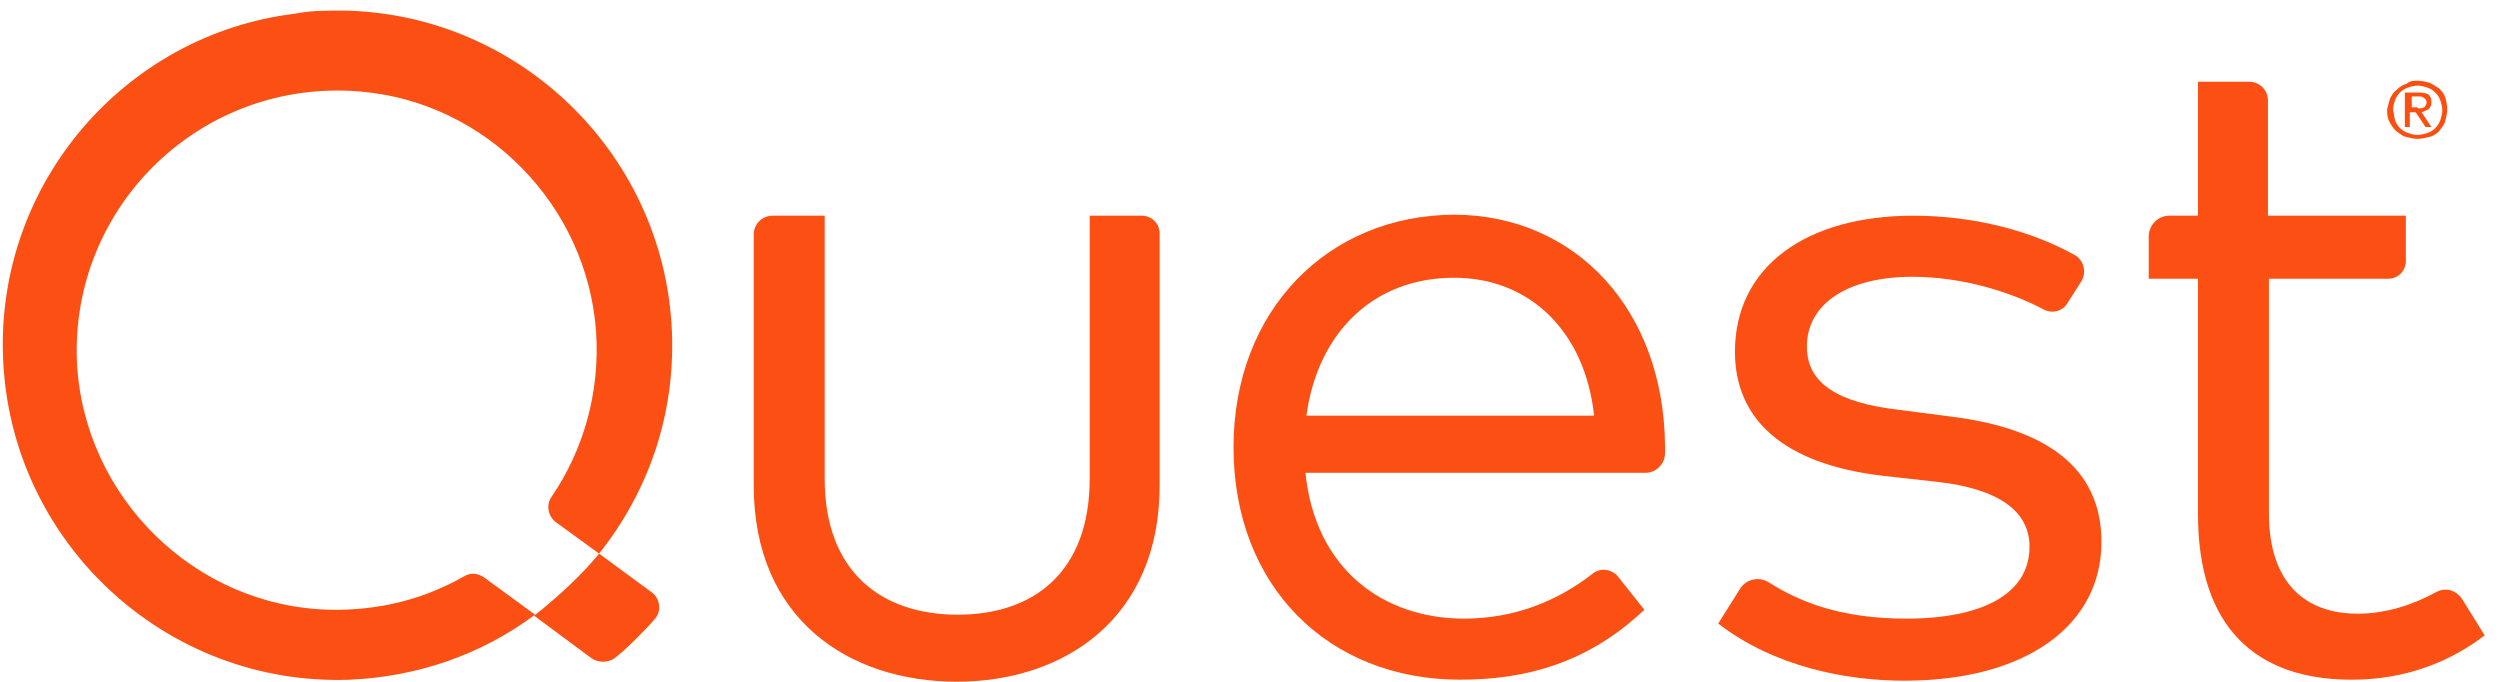
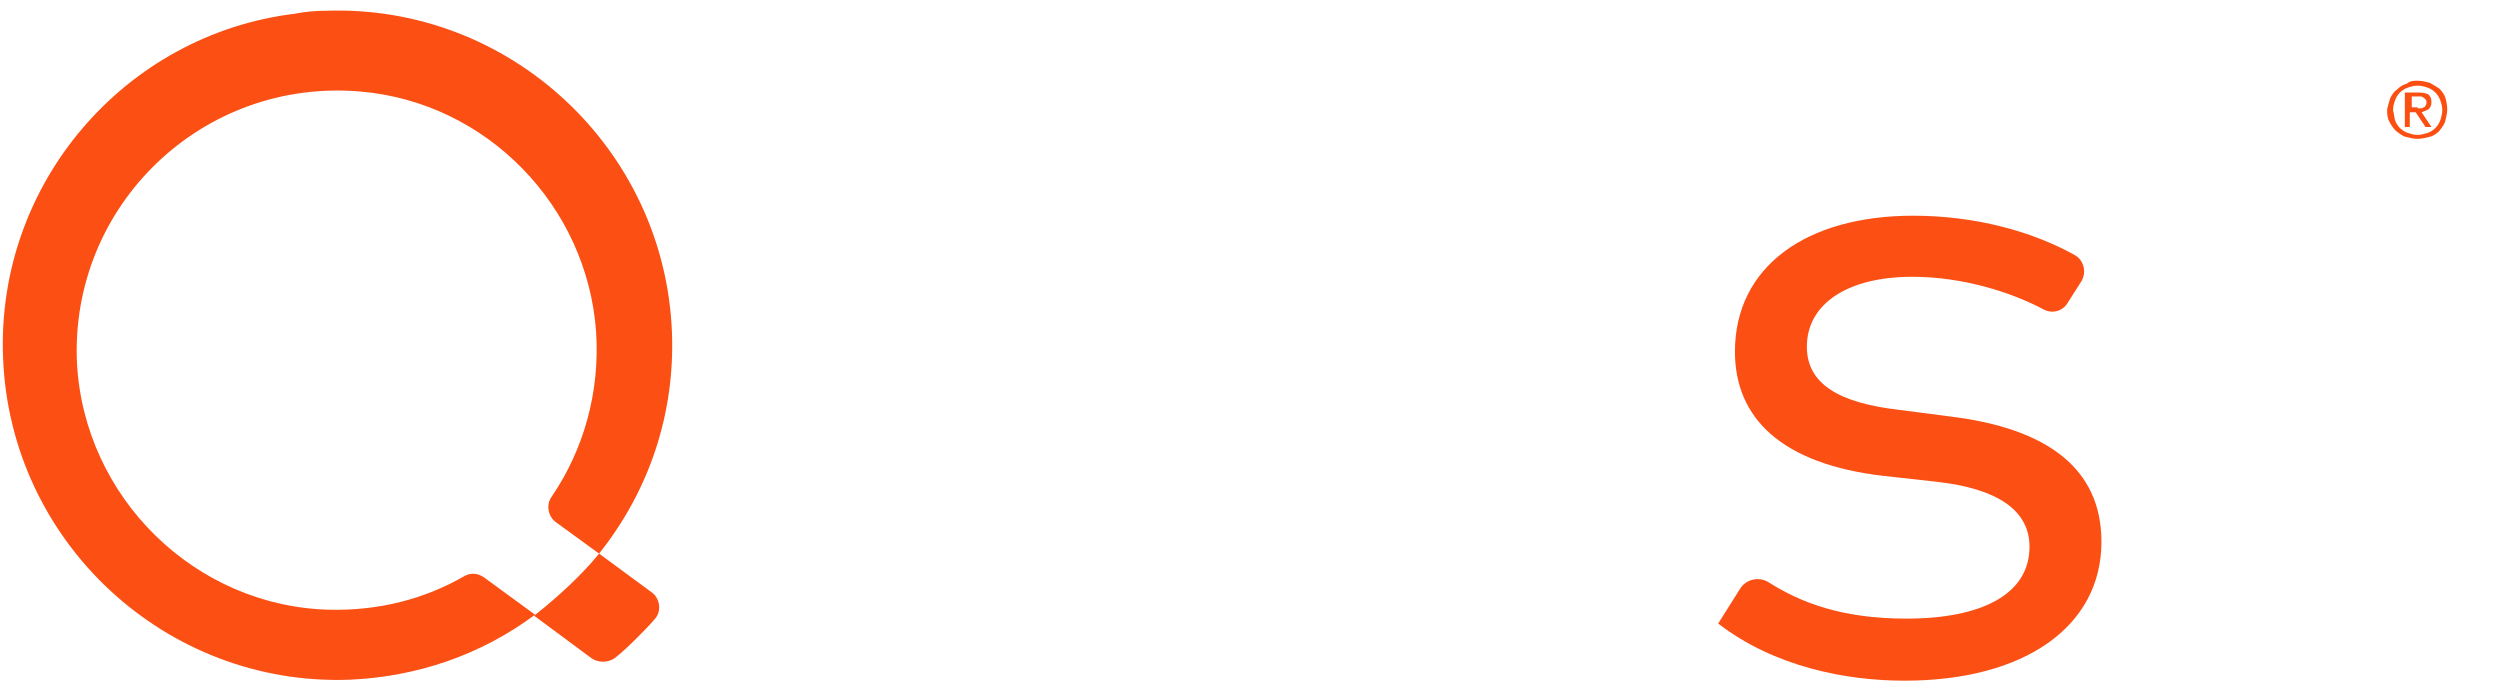
<svg xmlns="http://www.w3.org/2000/svg" width="143" height="39" viewBox="0 0 143 39" fill="none">
  <path d="M136.713 5.632C136.825 5.406 136.938 5.237 137.107 5.125C137.276 4.956 137.445 4.843 137.67 4.787C137.84 4.618 138.065 4.618 138.29 4.618C138.516 4.618 138.741 4.674 138.967 4.73C139.192 4.843 139.361 4.956 139.53 5.068C139.699 5.237 139.812 5.406 139.868 5.576C139.925 5.745 139.981 6.026 139.981 6.252C139.981 6.477 139.925 6.703 139.868 6.928C139.812 7.153 139.643 7.322 139.53 7.491C139.361 7.66 139.192 7.773 138.967 7.83C138.741 7.886 138.516 7.942 138.29 7.942C138.065 7.942 137.84 7.886 137.614 7.83C137.389 7.773 137.22 7.604 137.051 7.491C136.882 7.322 136.769 7.153 136.656 6.928C136.543 6.703 136.543 6.477 136.543 6.252C136.6 6.026 136.656 5.801 136.713 5.632ZM136.994 6.872C137.051 7.041 137.163 7.21 137.276 7.322C137.389 7.435 137.558 7.548 137.727 7.604C137.896 7.66 138.065 7.717 138.29 7.717C138.459 7.717 138.685 7.66 138.854 7.604C139.023 7.548 139.192 7.435 139.305 7.322C139.417 7.21 139.53 7.041 139.586 6.872C139.643 6.703 139.699 6.477 139.699 6.308C139.699 6.083 139.643 5.914 139.586 5.745C139.53 5.576 139.417 5.406 139.305 5.294C139.192 5.181 139.023 5.068 138.854 5.012C138.685 4.956 138.516 4.899 138.29 4.899C138.065 4.899 137.896 4.956 137.727 5.012C137.558 5.068 137.389 5.181 137.276 5.294C137.163 5.406 137.051 5.576 136.994 5.745C136.938 5.914 136.882 6.083 136.882 6.308C136.938 6.477 136.938 6.646 136.994 6.872ZM138.403 5.294C138.628 5.294 138.797 5.35 138.91 5.406C139.023 5.519 139.079 5.632 139.079 5.857C139.079 6.026 139.023 6.139 138.91 6.252C138.797 6.308 138.685 6.364 138.516 6.421L139.079 7.266H138.741L138.178 6.421H137.84V7.266H137.558V5.294H138.403ZM138.29 6.195C138.347 6.195 138.403 6.195 138.459 6.195C138.516 6.195 138.572 6.195 138.628 6.139C138.685 6.139 138.741 6.083 138.741 6.026C138.797 5.97 138.797 5.914 138.797 5.857C138.797 5.801 138.797 5.745 138.741 5.688C138.685 5.632 138.685 5.632 138.628 5.576C138.572 5.576 138.516 5.519 138.516 5.519C138.459 5.519 138.403 5.519 138.347 5.519H137.952V6.139H138.29V6.195Z" fill="#FB4F12" />
  <path d="M33.817 37.639C34.211 37.921 34.775 37.921 35.169 37.639C35.451 37.414 35.845 37.076 36.296 36.625C36.747 36.174 37.141 35.78 37.423 35.442C37.874 34.991 37.761 34.202 37.254 33.864L34.267 31.666C34.267 31.666 33.704 32.399 32.577 33.469C31.45 34.54 30.548 35.216 30.548 35.216L33.817 37.639Z" fill="#FB4F14" />
-   <path d="M66.331 27.778C66.331 35.385 60.865 38.992 54.722 38.992C48.524 38.992 43.114 35.385 43.114 27.778V13.409C43.114 12.845 43.565 12.338 44.185 12.338H47.172V27.384C47.172 32.681 50.383 35.16 54.779 35.16C59.174 35.16 62.33 32.681 62.33 27.384V12.338H65.317C65.88 12.338 66.331 12.789 66.331 13.352V27.778Z" fill="#FB4F14" />
-   <path d="M95.239 25.523C95.239 25.636 95.239 25.805 95.239 25.918C95.239 26.538 94.732 27.045 94.112 27.045H74.671C75.235 32.567 79.123 35.385 83.744 35.385C86.561 35.385 89.041 34.427 91.126 32.792C91.576 32.454 92.196 32.567 92.534 32.962L94.056 34.877C90.844 37.92 87.294 38.878 83.518 38.878C75.967 38.878 70.558 33.525 70.558 25.58C70.558 17.747 75.967 12.281 83.237 12.281C90.168 12.337 95.183 17.747 95.239 25.523ZM74.728 23.776H91.182C90.675 18.986 87.519 15.887 83.18 15.887C78.447 15.887 75.347 19.156 74.728 23.776Z" fill="#FB4F14" />
  <path d="M118.286 17.297C118.004 17.804 117.384 17.973 116.877 17.691C115.074 16.733 112.313 15.832 109.382 15.832C105.72 15.832 103.353 17.353 103.353 19.833C103.353 21.974 105.212 23.045 108.593 23.439L111.636 23.834C117.046 24.51 120.202 26.764 120.202 30.99C120.202 35.836 115.806 38.935 108.932 38.935C105.607 38.935 101.493 38.147 98.281 35.667L99.521 33.695C99.859 33.131 100.592 32.962 101.155 33.3C103.015 34.484 105.381 35.385 109.044 35.385C113.383 35.385 116.088 33.977 116.088 31.272C116.088 29.243 114.341 27.947 110.735 27.553L107.692 27.215C101.944 26.538 99.239 23.946 99.239 20.114C99.239 15.268 103.296 12.338 109.439 12.338C112.989 12.338 116.257 13.239 118.68 14.592C119.187 14.874 119.356 15.55 119.075 16.057L118.286 17.297Z" fill="#FB4F14" />
-   <path d="M140.827 34.258C140.489 33.751 139.869 33.582 139.362 33.864C138.009 34.596 136.488 35.103 134.854 35.103C131.867 35.103 129.782 33.356 129.782 29.355V15.944H136.6C137.164 15.944 137.615 15.493 137.615 14.93V12.337H129.726V5.744C129.726 5.125 129.219 4.674 128.655 4.674H125.725V12.337H124.091C123.414 12.337 122.907 12.901 122.907 13.521V15.944H125.725V29.412C125.725 35.836 128.993 38.879 134.516 38.879C137.671 38.879 140.207 37.808 142.123 36.343L140.827 34.258Z" fill="#FB4F14" />
  <path d="M38.437 19.043C38.043 8.506 29.139 0.222 18.602 0.617C18.038 0.617 17.418 0.673 16.855 0.786C7.162 1.969 -0.22 10.478 0.175 20.452C0.569 30.99 9.473 39.273 20.01 38.879C23.842 38.71 27.505 37.47 30.604 35.16L27.674 33.018C27.336 32.793 26.941 32.737 26.547 32.962C24.293 34.258 21.701 34.934 18.883 34.878C11.163 34.709 4.796 28.454 4.401 20.734C4.007 11.774 11.558 4.449 20.63 5.237C27.843 5.857 33.591 11.774 34.098 18.987C34.323 22.481 33.365 25.749 31.562 28.398C31.224 28.849 31.337 29.525 31.788 29.863L34.267 31.666C37.141 28.06 38.606 23.664 38.437 19.043Z" fill="#FB4F14" />
</svg>